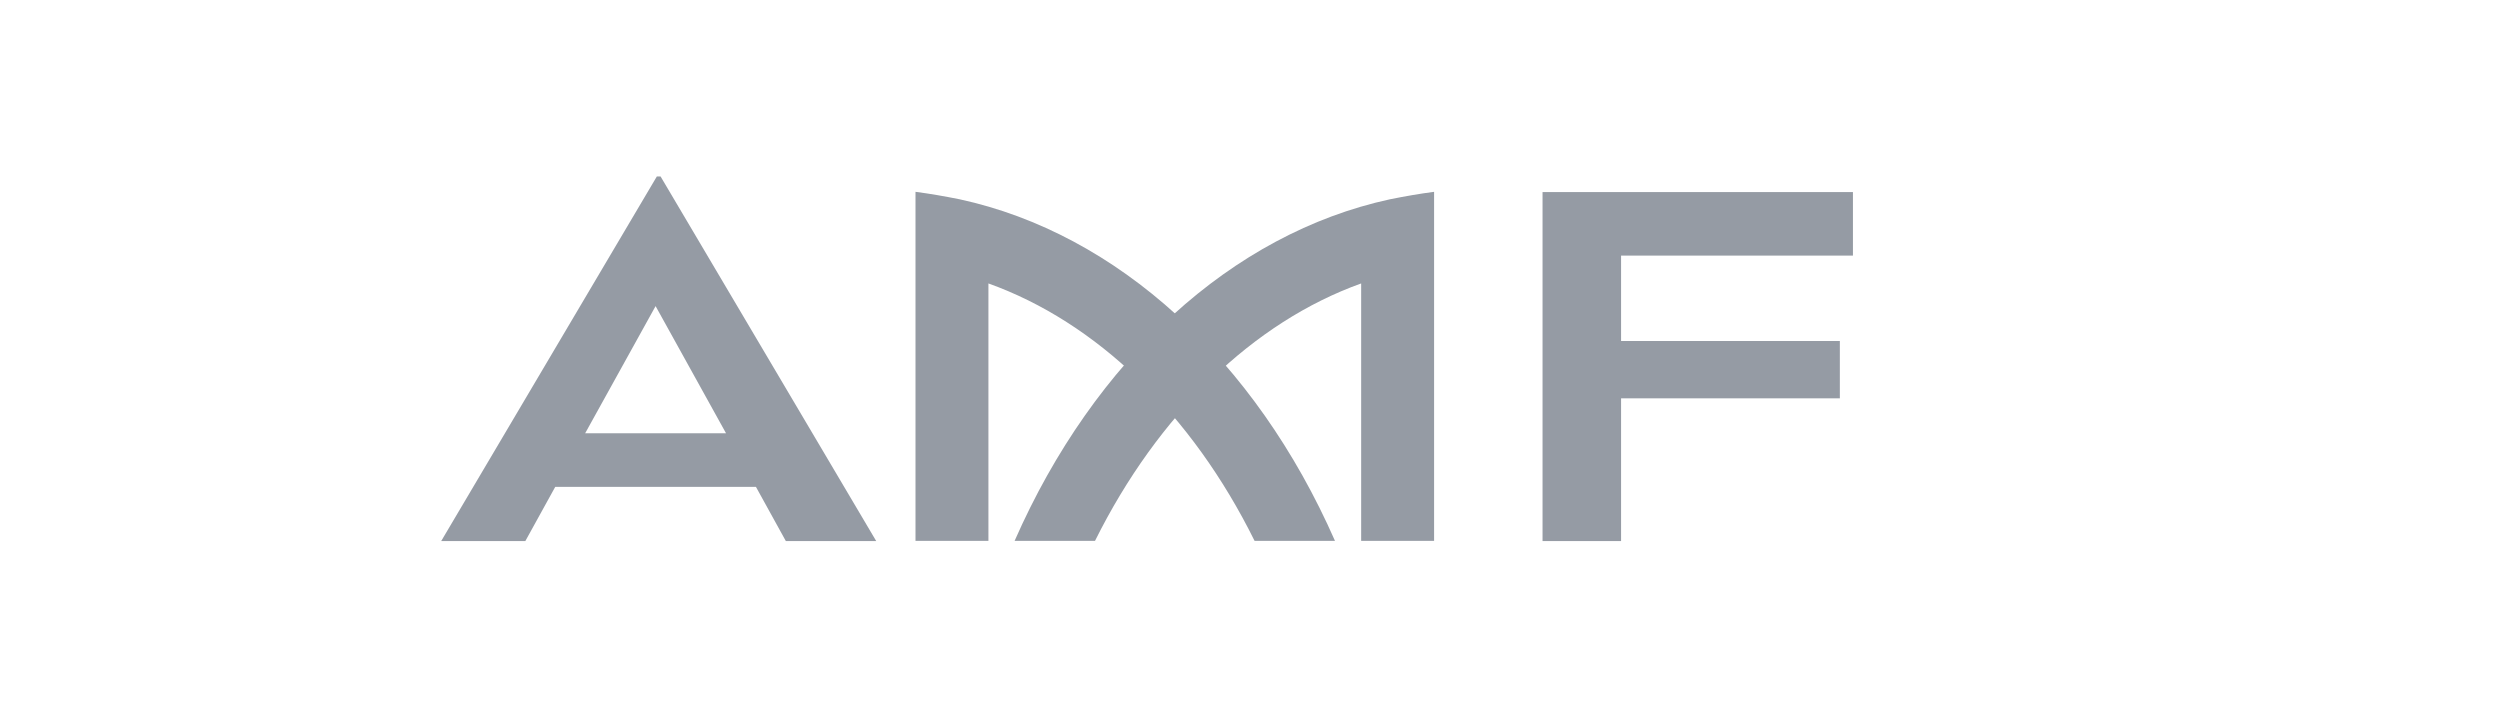
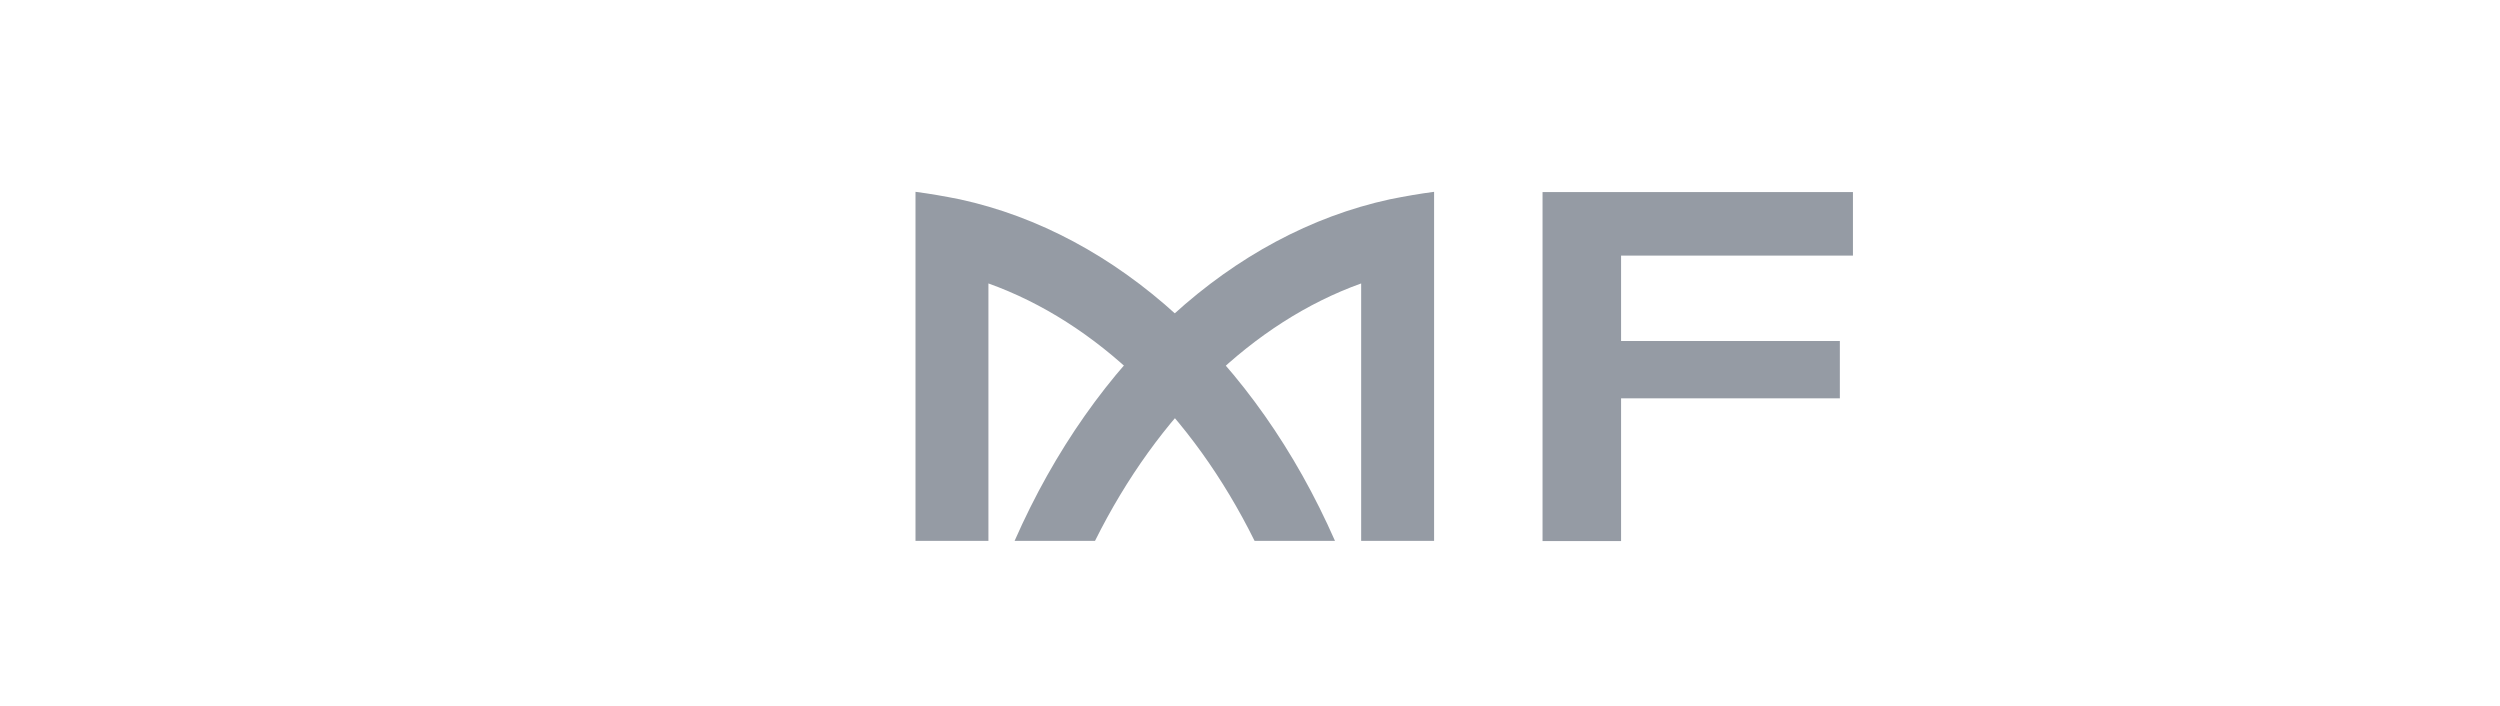
<svg xmlns="http://www.w3.org/2000/svg" width="170" height="48" viewBox="0 0 170 48" fill="none">
  <g clip-path="url(#clip0_2239_193)">
-     <path d="M44.665 11.999L30 36.794H35.722L37.756 33.107H51.404L53.438 36.794H59.584L44.919 11.999H44.665ZM44.58 20.815L49.37 29.462H39.791L44.58 20.815Z" fill="#959BA4" />
    <path d="M126 13.059V17.382H110.233V23.189H125.11V27.088H110.233V36.794H104.893V13.059H126Z" fill="#959BA4" />
    <path d="M65.263 13.553C64.204 13.341 63.229 13.171 62.254 13.044V36.779H67.213V19.274C74.546 21.902 81.03 28.133 85.311 36.779H90.779C85.353 24.445 75.987 15.884 65.263 13.553Z" fill="#959BA4" />
    <path d="M94.509 13.553C95.568 13.341 96.543 13.171 97.518 13.044V36.779H92.559V19.274C85.226 21.902 78.742 28.175 74.461 36.779H68.993C74.418 24.445 83.785 15.884 94.509 13.553Z" fill="#959BA4" />
  </g>
  <defs>
    <clipPath id="clip0_2239_193">
      <rect width="96" height="24.795" fill="white" transform="translate(30 12)" />
    </clipPath>
  </defs>
</svg>